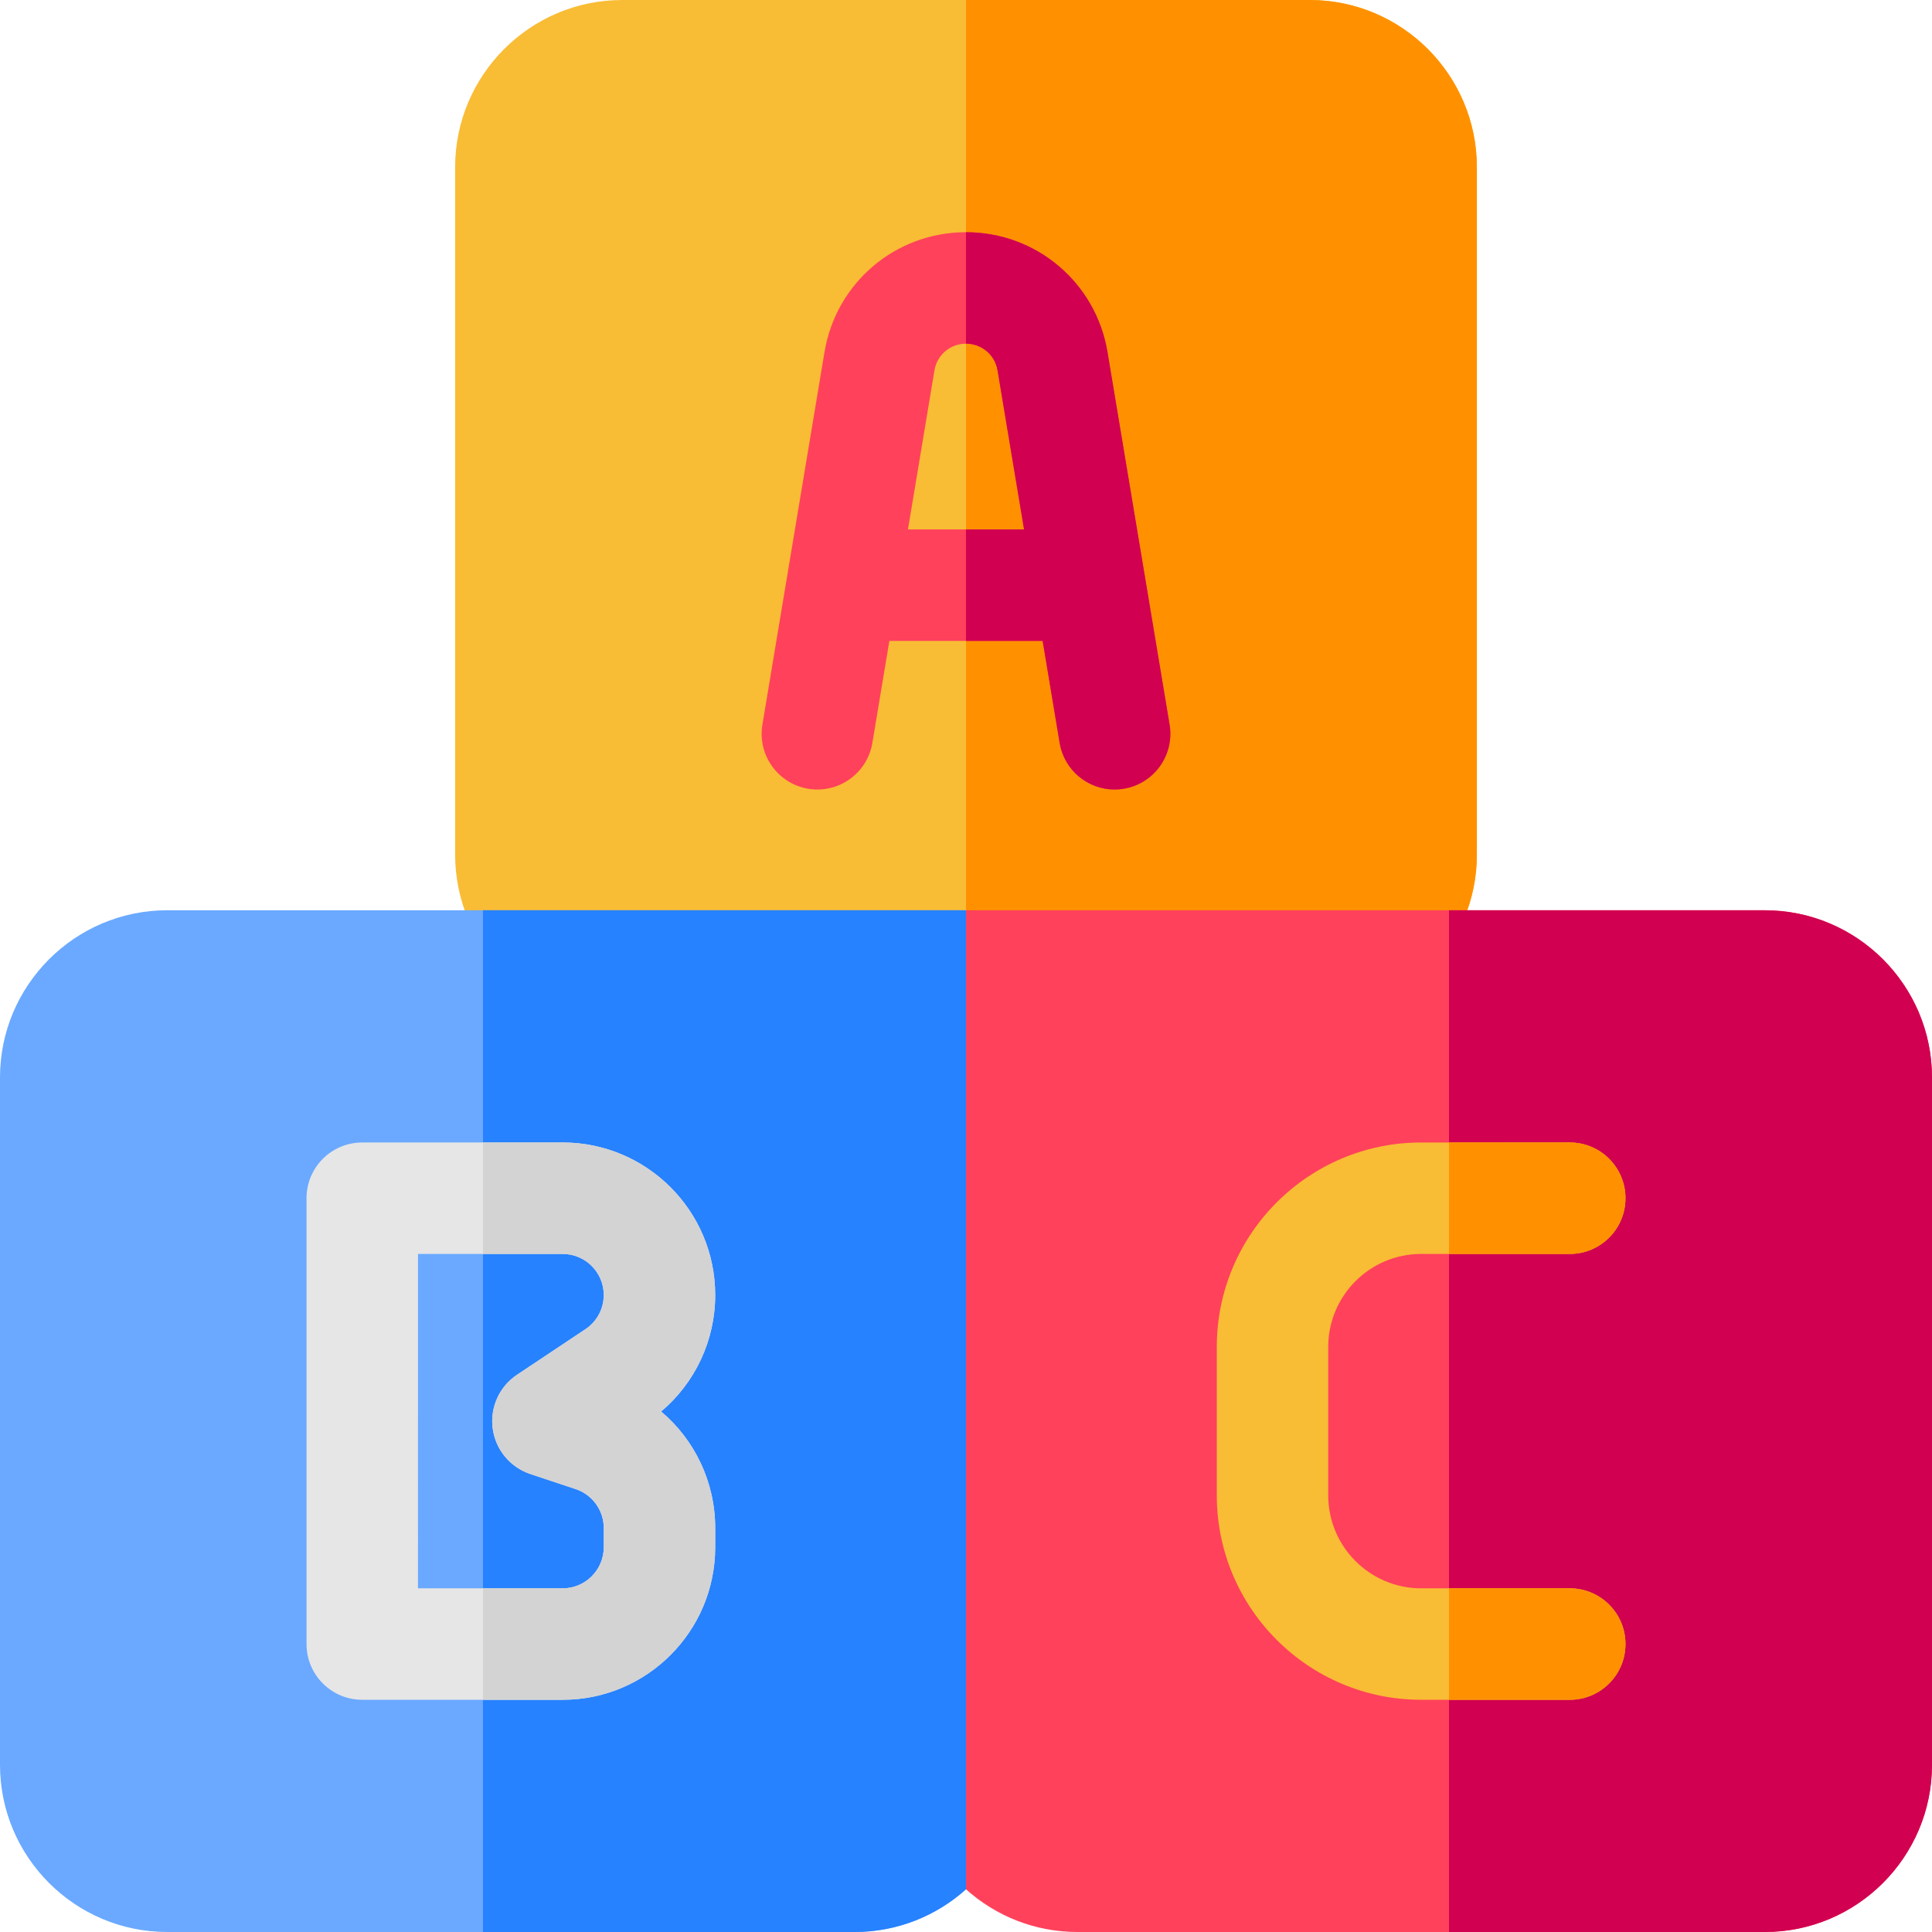
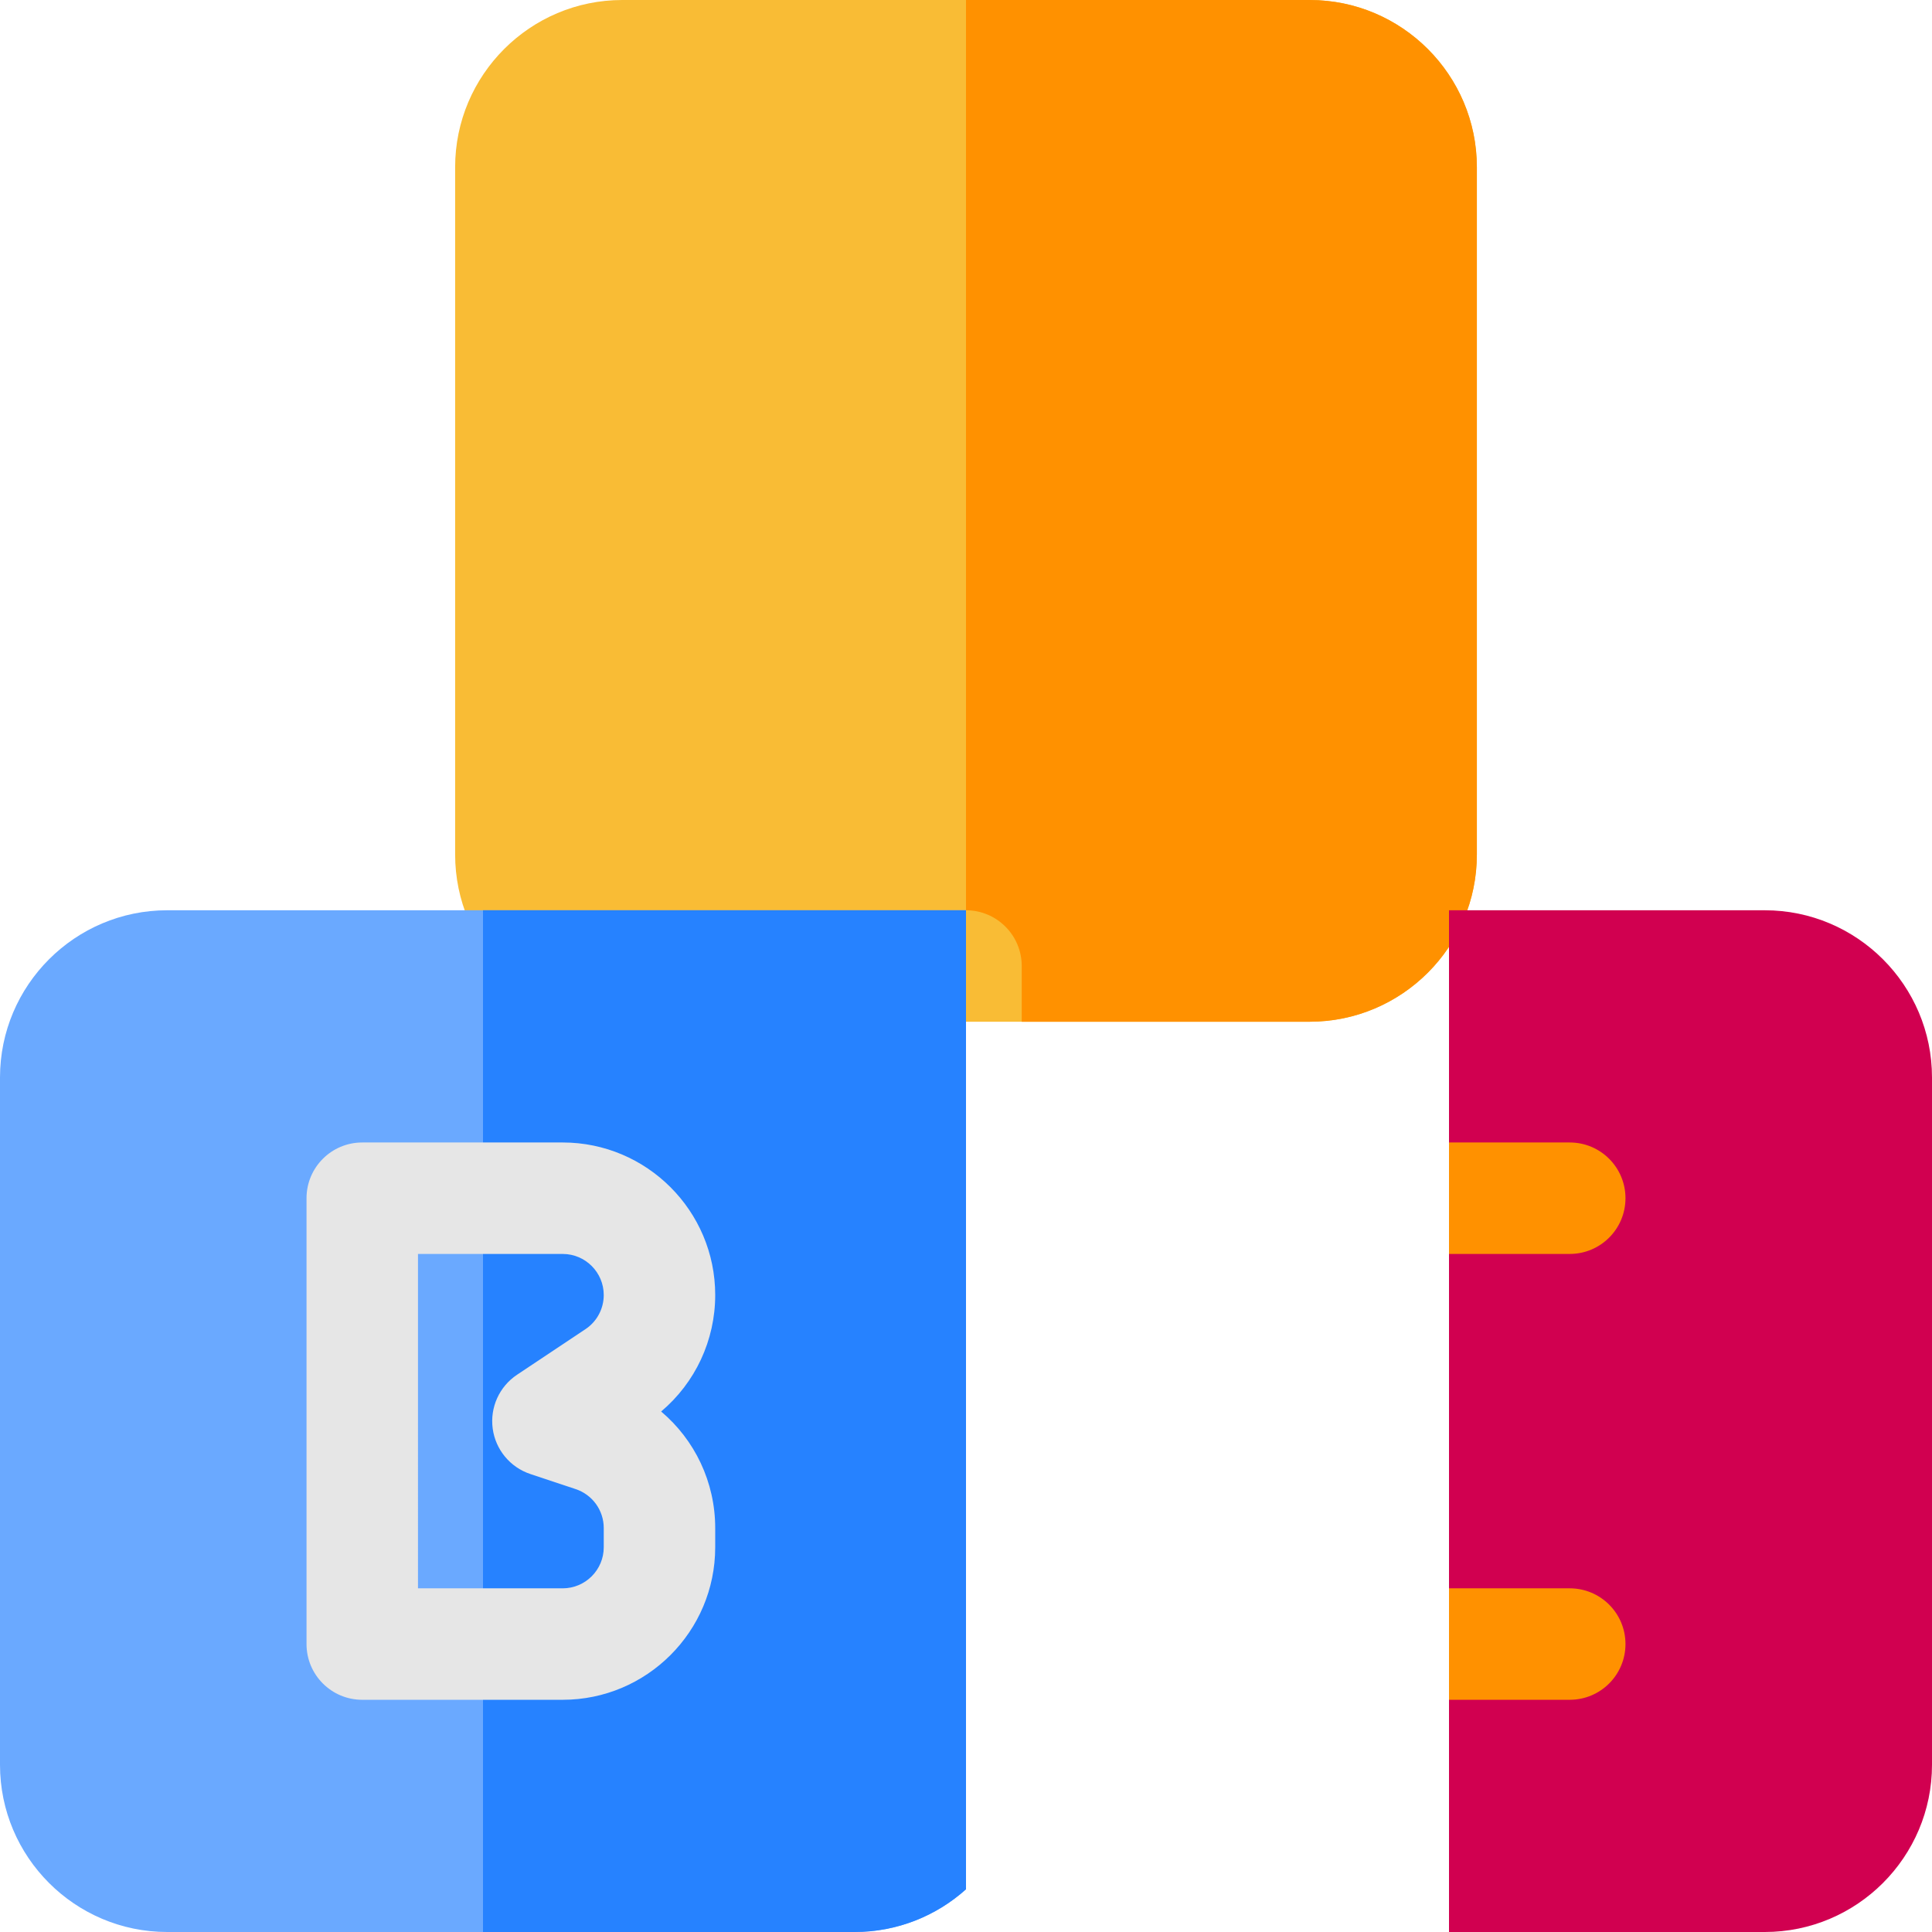
<svg xmlns="http://www.w3.org/2000/svg" version="1.1" id="Capa_1" x="0px" y="0px" viewBox="0 0 512 512" style="enable-background:new 0 0 512 512;" xml:space="preserve">
  <path style="fill:#F9BC35;" d="M347.077,0H164.923c-24.431,0-44.308,19.876-44.308,44.308v182.154  c0,24.431,19.876,44.308,44.308,44.308h182.154c24.431,0,44.308-19.876,44.308-44.308V44.308C391.385,19.876,371.508,0,347.077,0z" />
  <path style="fill:#FF9100;" d="M347.077,0H256v241.231c8.153,0,14.769,6.617,14.769,14.769v14.769h76.308  c24.431,0,44.308-19.876,44.308-44.308V44.308C391.385,19.876,371.508,0,347.077,0z" />
  <path style="fill:#6AA9FF;" d="M256,241.231v259.446c-7.838,7.04-18.206,11.323-29.538,11.323H44.308  C19.879,512,0,492.121,0,467.692V285.538c0-24.428,19.879-44.308,44.308-44.308H256z" />
  <path style="fill:#2682FF;" d="M128,512h98.462c11.333,0,21.701-4.283,29.538-11.323V241.231H128V512z" />
-   <path style="fill:#FF415B;" d="M512,285.538v182.154C512,492.121,492.121,512,467.692,512H285.538  c-11.333,0-21.701-4.283-29.538-11.323V241.231h211.692C492.121,241.231,512,261.11,512,285.538z" />
  <path style="fill:#D10050;" d="M467.692,241.231H384V512h83.692C492.121,512,512,492.121,512,467.692V285.538  C512,261.11,492.121,241.231,467.692,241.231z" />
  <path style="fill:#E6E6E6;" d="M149.119,450.462H96c-8.157,0-14.769-6.613-14.769-14.769V317.538  c0-8.157,6.613-14.769,14.769-14.769h53.119c22.288,0,40.419,18.133,40.419,40.419c0,12.004-5.284,23.244-14.33,30.876  c8.907,7.518,14.33,18.709,14.33,30.886v5.09C189.538,432.329,171.406,450.462,149.119,450.462z M110.769,420.923h38.35  c6,0,10.881-4.882,10.881-10.881v-5.09c0-4.694-2.992-8.843-7.446-10.325l-12.01-3.998c-5.354-1.782-9.226-6.459-9.975-12.052  c-0.749-5.594,1.754-11.124,6.45-14.253l18.132-12.078c3.037-2.022,4.849-5.408,4.849-9.056c0-6-4.882-10.881-10.881-10.881h-38.35  V420.923z" />
-   <path style="fill:#D3D3D3;" d="M189.538,343.189c0-22.288-18.133-40.419-40.419-40.419H128v29.538h21.119  c6,0,10.881,4.882,10.881,10.881c0,3.649-1.813,7.034-4.849,9.056l-18.132,12.078c-4.697,3.129-7.2,8.66-6.45,14.253  c0.749,5.593,4.621,10.271,9.975,12.052l12.01,3.998c4.453,1.482,7.446,5.631,7.446,10.325v5.09c0,6-4.882,10.881-10.881,10.881H128  v29.538h21.119c22.288,0,40.419-18.133,40.419-40.419v-5.09c0-12.178-5.423-23.369-14.33-30.886  C184.254,366.432,189.538,355.194,189.538,343.189z" />
-   <path style="fill:#F9BC35;" d="M416,450.462h-39.385c-29.86,0-54.154-24.293-54.154-54.154v-39.385  c0-29.86,24.293-54.154,54.154-54.154H416c8.157,0,14.769,6.613,14.769,14.769s-6.613,14.769-14.769,14.769h-39.385  c-13.573,0-24.615,11.042-24.615,24.615v39.385c0,13.573,11.042,24.615,24.615,24.615H416c8.157,0,14.769,6.613,14.769,14.769  C430.769,443.849,424.157,450.462,416,450.462z" />
  <g>
    <path style="fill:#FF9100;" d="M430.769,435.692c0-8.157-6.613-14.769-14.769-14.769h-32v29.538h32   C424.157,450.462,430.769,443.849,430.769,435.692z" />
    <path style="fill:#FF9100;" d="M416,302.769h-32v29.538h32c8.157,0,14.769-6.613,14.769-14.769S424.157,302.769,416,302.769z" />
  </g>
-   <path style="fill:#FF415B;" d="M309.953,192.033l-16.455-98.729C290.43,74.898,274.66,61.538,256,61.538  s-34.43,13.359-37.498,31.766l-16.455,98.729c-1.341,8.045,4.094,15.655,12.14,16.996c8.043,1.34,15.654-4.094,16.996-12.14  l4.508-27.043h40.618l4.508,27.043c1.204,7.224,7.46,12.344,14.551,12.344c0.806,0,1.624-0.066,2.446-0.204  C305.859,207.689,311.294,200.08,309.953,192.033z M240.614,140.308l7.024-42.147c0.684-4.105,4.2-7.083,8.361-7.083  c4.161,0,7.677,2.978,8.361,7.083l7.024,42.147H240.614z" />
-   <path style="fill:#D10050;" d="M264.361,98.16l7.024,42.147H256v29.538h20.309l4.508,27.043c1.204,7.224,7.46,12.344,14.551,12.344  c0.806,0,1.624-0.066,2.446-0.204c8.046-1.341,13.481-8.95,12.14-16.996l-16.455-98.729C290.43,74.898,274.66,61.538,256,61.538  v29.538C260.161,91.077,263.677,94.055,264.361,98.16z" />
  <g>
</g>
  <g>
</g>
  <g>
</g>
  <g>
</g>
  <g>
</g>
  <g>
</g>
  <g>
</g>
  <g>
</g>
  <g>
</g>
  <g>
</g>
  <g>
</g>
  <g>
</g>
  <g>
</g>
  <g>
</g>
  <g>
</g>
</svg>